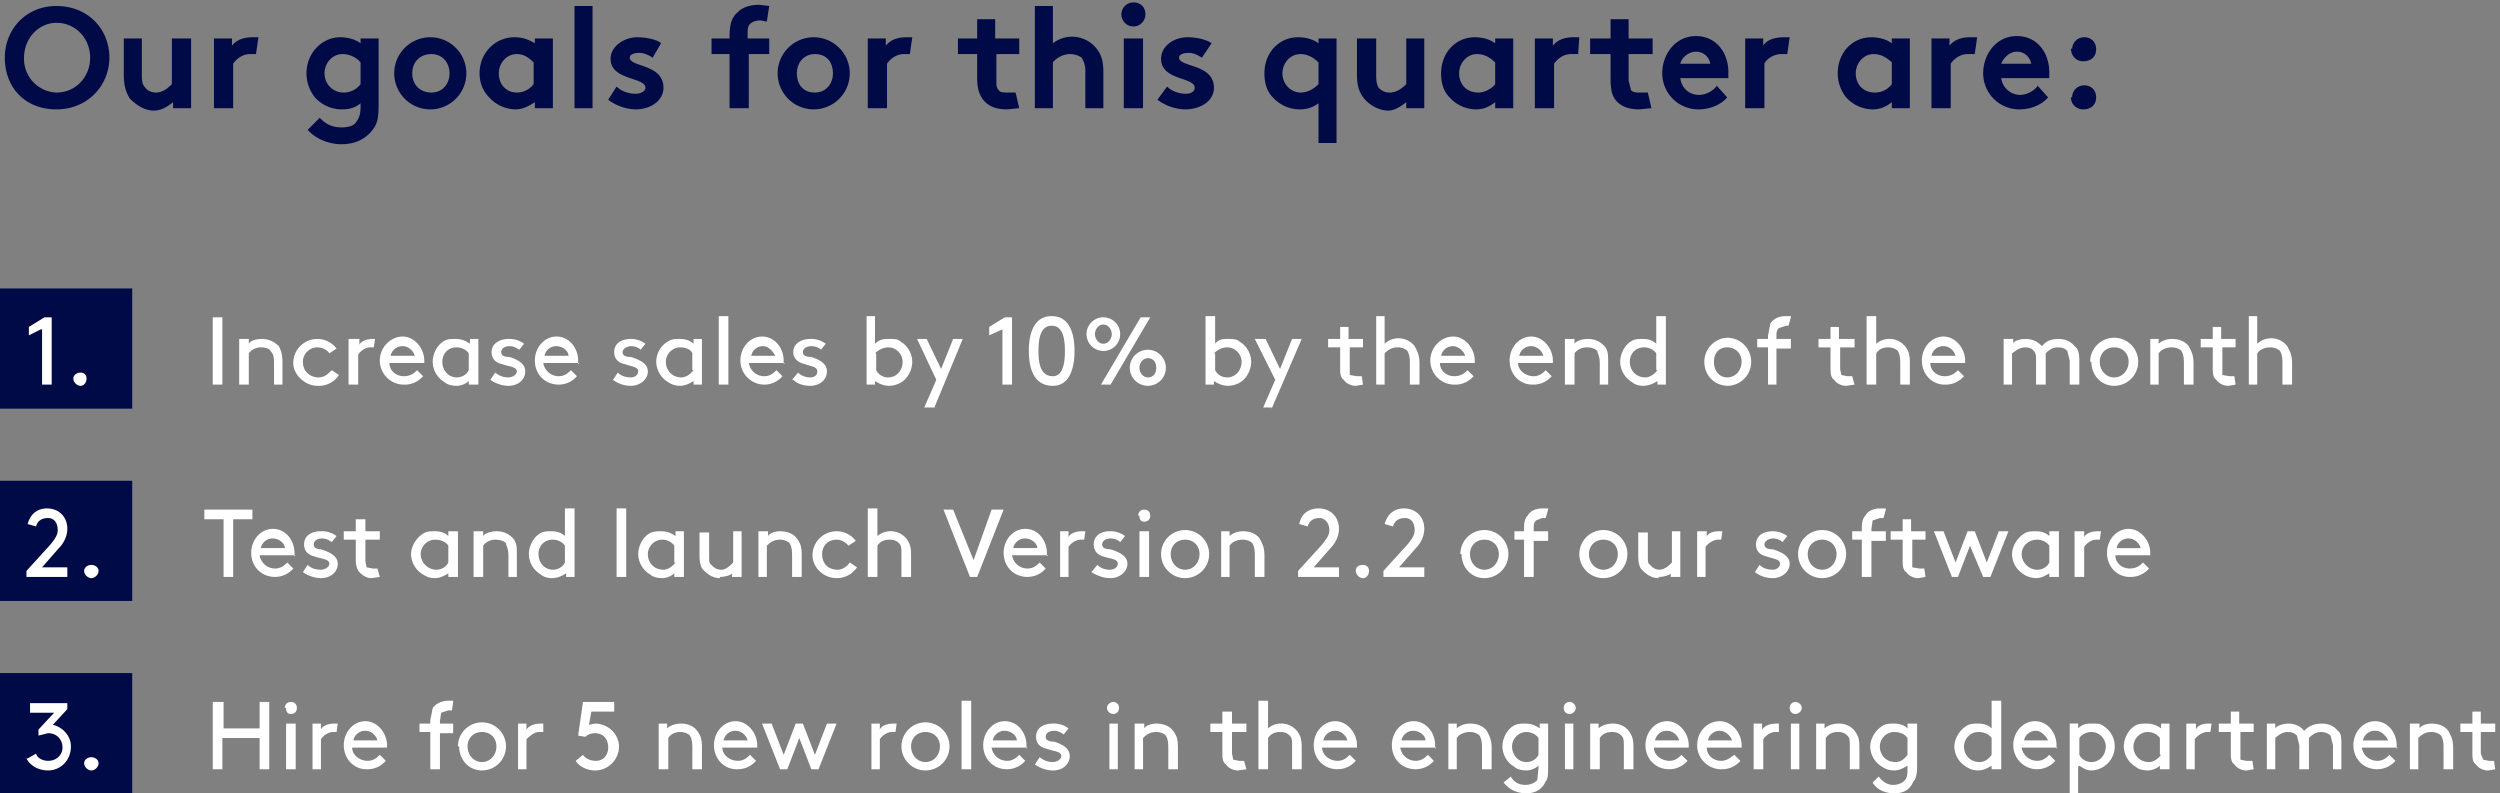
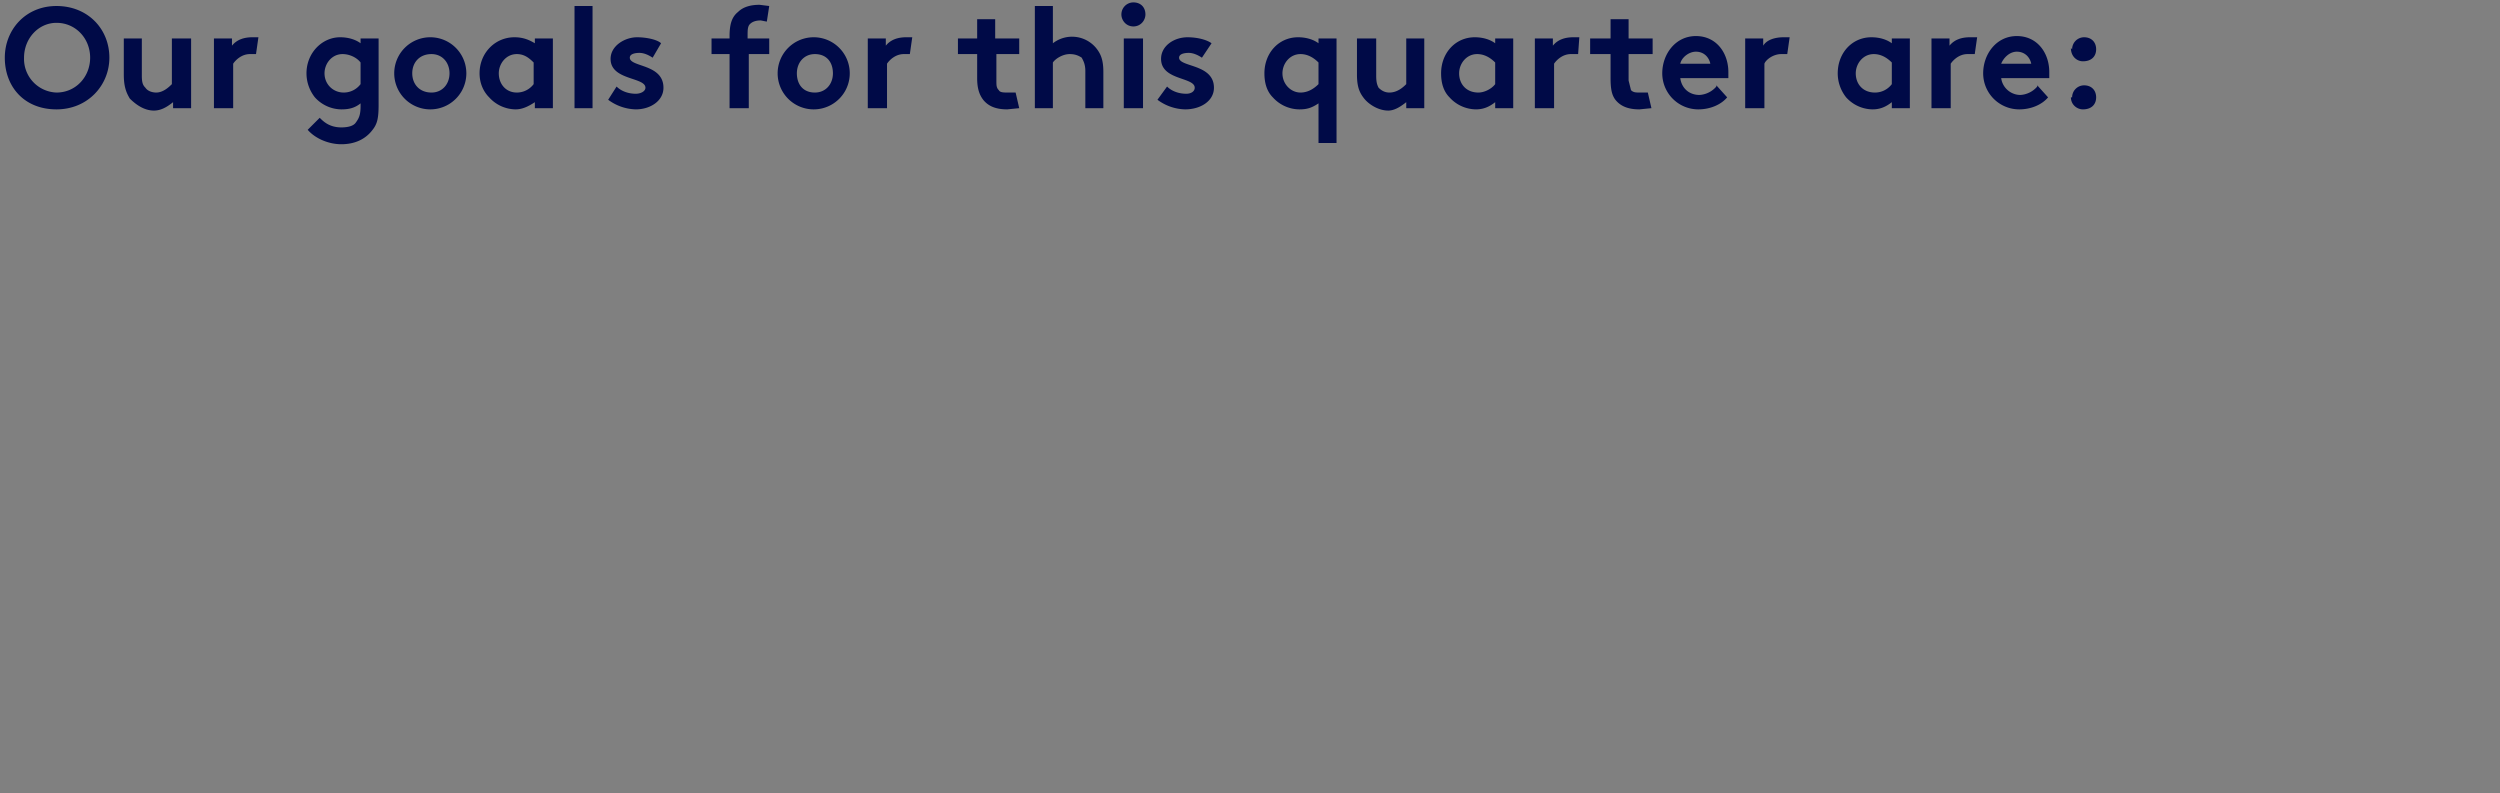
<svg xmlns="http://www.w3.org/2000/svg" fill="none" height="66" viewBox="0 0 208 66" width="208">
  <rect x="0" y="0" width="208" height="66" fill="#808080" stroke="none" />
-   <path d="m0 24h11v10h-11zm0 16h11v10h-11zm0 16h11v10h-11z" fill="#000a47" />
-   <path d="m17.7 32h.8v-5.6h-.8zm3-3.8h-.8v3.8h.8v-2.6c.2-.3.6-.5 1-.5s.7.1.8.3c.2.2.3.4.3 1v1.8h.7v-1.8c0-.7-.1-1-.3-1.4-.4-.4-.9-.6-1.4-.6-.6 0-1 .2-1.1.4zm6.9 2.6c-.3.3-.6.6-1.1.6-.7 0-1.3-.5-1.3-1.3 0-.7.6-1.2 1.2-1.2.5 0 .9.3 1 .5l.6-.4a2 2 0 0 0 -1.6-.8 2 2 0 0 0 -2 2c0 1 1 1.9 2 1.9a2 2 0 0 0 1.8-.9zm3.6-2.6h-.2c-.5 0-1 .2-1.1.5v-.5h-.9v3.8h.8v-2.5c.2-.3.6-.6 1-.6h.3zm4.1 2.1v-.3c0-1-.8-2-1.8-2s-1.9.9-1.9 2 .9 2 2 2a2 2 0 0 0 1.6-.7l-.5-.5c-.2.2-.5.5-1.1.5-.7 0-1.2-.5-1.2-1.1h2.9zm-1.8-1.5c.5 0 .9.4 1 .8h-2a1 1 0 0 1 1-.8zm5.5 3.2h.8v-3.8h-.7v.4c-.4-.3-.8-.4-1.2-.4s-.7 0-1 .2c-.5.3-.9 1-.9 1.7a2 2 0 0 0 1 1.7c.2.2.6.3 1 .3s.8-.2 1-.4zm0-1.2c-.2.4-.6.6-1 .6-.7 0-1.2-.6-1.2-1.3 0-.6.4-1.2 1.2-1.2.4 0 .8.2 1 .5zm1.8.8c.4.3 1 .5 1.5.5.8 0 1.4-.5 1.4-1.2s-.7-1-1.3-1.2c-.4 0-.7-.1-.7-.4s.3-.5.7-.5c.3 0 .5.1.8.3l.4-.5a2 2 0 0 0 -1.3-.4c-.6 0-1.4.3-1.4 1.1 0 .6.4.9.9 1 .5.2 1.2.2 1.2.6 0 .3-.4.5-.7.5-.4 0-.7-.1-1.1-.4zm7.3-1.3v-.3c0-1-.7-2-1.8-2-1 0-1.8.9-1.8 2s.8 2 2 2a2 2 0 0 0 1.5-.7l-.5-.5c-.2.2-.5.5-1 .5-.7 0-1.2-.5-1.3-1.1h3zm-1.8-1.5c.5 0 1 .4 1 .8h-2a1 1 0 0 1 1-.8zm4.7 2.8c.4.3.9.5 1.5.5.7 0 1.4-.5 1.4-1.2s-.8-1-1.4-1.2c-.4 0-.7-.1-.7-.4s.4-.5.7-.5.6.1.8.3l.4-.5a2 2 0 0 0 -1.2-.4c-.7 0-1.4.3-1.4 1.1 0 .6.4.9.9 1 .5.2 1.1.2 1.1.6 0 .3-.3.5-.6.5-.4 0-.8-.1-1.1-.4zm6.7.4h.7v-3.8h-.7v.4c-.3-.3-.7-.4-1.2-.4-.3 0-.6 0-.9.2-.6.3-1 1-1 1.7a2 2 0 0 0 1 1.7c.3.2.6.3 1 .3s.8-.2 1.1-.4zm0-1.2c-.3.4-.7.6-1 .6-.8 0-1.3-.6-1.3-1.3 0-.6.5-1.2 1.2-1.2.5 0 .9.2 1 .5v1.4zm2.1 1.2h.8v-5.7h-.8zm5.4-1.7v-.3c0-1-.7-2-1.8-2-1 0-1.8.9-1.8 2s.9 2 2 2a2 2 0 0 0 1.5-.7l-.5-.5c-.2.2-.5.5-1 .5-.7 0-1.2-.5-1.3-1.1h3zm-1.7-1.5c.4 0 .8.4 1 .8h-2a1 1 0 0 1 1-.8zm2.5 2.8c.3.3.8.5 1.4.5.8 0 1.4-.5 1.4-1.2s-.7-1-1.3-1.2c-.4 0-.7-.1-.7-.4s.3-.5.7-.5c.3 0 .6.1.8.3l.4-.5a2 2 0 0 0 -1.3-.4c-.6 0-1.4.3-1.4 1.1 0 .6.5.9 1 1 .5.2 1 .2 1 .6 0 .3-.2.5-.6.5-.3 0-.7-.1-1-.4l-.5.6zm6.8.1c.3.2.7.4 1.2.4a2 2 0 0 0 1-.3c.5-.3.9-1 .9-1.7a2 2 0 0 0 -1-1.7c-.2-.2-.5-.2-.9-.2s-.8 0-1.2.4v-2.3h-.7v5.7h.7zm0-2.3c.3-.3.7-.5 1.1-.5.7 0 1.2.6 1.2 1.2 0 .7-.5 1.3-1.2 1.3-.4 0-.8-.2-1-.6v-1.4zm4.9 4.6 2.4-5.8h-.8l-1 2.5-1.2-2.5h-.8l1.6 3.4-1 2.3h.8zm5.7-6.6v4.6h.8v-5.6h-.6l-1.3.8v.7zm5.2 1.8c0 1.1-.2 2.1-1 2.1-1 0-1.2-1-1.2-2.1s.2-2.1 1.1-2.1 1.1 1 1.1 2.1zm-3 0c0 1.6.5 2.9 2 2.9 1.3 0 1.8-1.3 1.8-2.9s-.5-2.9-1.9-2.9-1.9 1.3-1.9 2.9zm6.8 2.8 3.3-5.6h-.8l-3.3 5.6zm.8-4.2a1.4 1.4 0 1 0 -2.8 0 1.4 1.4 0 1 0 2.8 0zm-2.1 0c0-.4.3-.8.7-.8s.7.4.7.8-.3.8-.7.8-.7-.4-.7-.8zm5.9 2.8a1.4 1.4 0 1 0 -3 0 1.4 1.4 0 1 0 3 0zm-2.2 0c0-.4.3-.8.7-.8.5 0 .7.4.7.8s-.2.8-.7.8c-.4 0-.7-.4-.7-.8zm6.2 1.1c.3.2.7.4 1.2.4a2 2 0 0 0 1-.3c.5-.3.9-1 .9-1.7a2 2 0 0 0 -1-1.7c-.2-.2-.6-.2-1-.2-.3 0-.7 0-1 .4v-2.3h-.8v5.7h.7zm0-2.3c.3-.3.7-.5 1.1-.5.7 0 1.2.6 1.2 1.2 0 .7-.5 1.3-1.2 1.3-.4 0-.8-.2-1-.6v-1.4zm4.8 4.6 2.5-5.8h-.8l-1 2.5-1.2-2.5h-.9l1.7 3.4-1 2.3h.7zm7.5-2.7h-.4l-.6-.1v-2.3h1.1v-.7h-1.2v-1h-.7v1h-1v.7h1v1.7c0 .4 0 .8.3 1 .2.3.6.5 1 .5l.6-.1zm1.9-5h-.7v5.7h.7v-2.6c.3-.3.6-.5 1.1-.5.3 0 .6.1.8.3.1.2.2.4.2 1v1.8h.8v-1.8c0-.7-.2-1-.4-1.4a1.7 1.7 0 0 0 -2.5-.2zm7.5 4v-.3c0-1-.8-2-1.8-2s-1.9.9-1.9 2 .9 2 2 2a2 2 0 0 0 1.6-.7l-.5-.5c-.2.2-.5.5-1.1.5-.7 0-1.2-.5-1.2-1.1h2.9zm-1.8-1.5c.4 0 .9.4 1 .8h-2a1 1 0 0 1 1-.8zm8.3 1.5v-.3c0-1-.8-2-1.8-2s-1.8.9-1.8 2 .8 2 1.9 2a2 2 0 0 0 1.6-.7l-.5-.5c-.2.2-.5.5-1 .5-.7 0-1.3-.5-1.3-1.1h2.9zm-1.8-1.5c.5 0 .9.4 1 .8h-2a1 1 0 0 1 1-.8zm3.6-.6h-.8v3.8h.8v-2.6c.2-.3.6-.5 1-.5s.7.1.9.3c0 .2.2.4.2 1v1.8h.7v-1.8c0-.7 0-1-.3-1.4-.4-.4-.8-.6-1.4-.6-.5 0-1 .2-1.1.4zm6.9 3.8h.7v-5.7h-.8v2.3c-.3-.3-.7-.4-1.1-.4s-.7 0-1 .2c-.5.3-.9 1-.9 1.7a2 2 0 0 0 1 1.7c.2.2.6.3.9.3.5 0 .9-.2 1.2-.4zm0-1.2c-.3.4-.7.6-1 .6-.8 0-1.3-.6-1.3-1.3 0-.6.4-1.2 1.2-1.2.4 0 .8.2 1 .5v1.4zm3.9-.7c0 1.1.8 2 2 2a2 2 0 0 0 1.9-2 2 2 0 0 0 -2-2 2 2 0 0 0 -1.9 2zm.8 0c0-.7.4-1.2 1.1-1.2s1.2.5 1.2 1.2-.5 1.3-1.2 1.3-1.1-.6-1.1-1.3zm6.4-3.8h-.4c-.6 0-1 .2-1.3.6l-.2 1v.3h-.9v.7h.9v3.1h.7v-3h1.2v-.8h-1.2v-.2c0-.3 0-.5.2-.7l.6-.2h.2l.2-.7zm5.1 5h-.4l-.5-.1-.1-.5v-1.8h1.2v-.7h-1.3v-1h-.7v1h-1v.7h1v1.7c0 .4 0 .8.3 1 .2.3.6.5 1 .5l.7-.1zm1.9-5h-.7v5.7h.8v-2.6c.2-.3.5-.5 1-.5.3 0 .6.1.8.3.1.2.2.4.2 1v1.8h.8v-1.8c0-.7-.1-1-.4-1.4a1.7 1.7 0 0 0 -2.4-.2v-2.3zm7.5 4v-.3c0-1-.8-2-1.8-2s-1.8.9-1.8 2 .8 2 1.9 2a2 2 0 0 0 1.6-.7l-.5-.5c-.2.2-.5.5-1.1.5-.7 0-1.2-.5-1.2-1.1h2.9zm-1.8-1.5c.5 0 .9.4 1 .8h-2a1 1 0 0 1 1-.8zm5-.6v3.8h.7v-2.6c.3-.2.6-.5 1.1-.5.3 0 .6.1.7.3.2.2.2.4.2.8v2h.8v-2.6c.2-.2.5-.5 1-.5.4 0 .6.1.8.3l.2.8v2h.8v-2c0-.6-.1-1-.4-1.2-.3-.4-.8-.6-1.3-.6-.7 0-1.1.2-1.4.6-.4-.4-.8-.6-1.4-.6-.5 0-1 .2-1 .4v-.4zm7.3 1.9c0 1.1.8 2 1.9 2a2 2 0 0 0 2-2 2 2 0 0 0 -2-2 2 2 0 0 0 -2 2zm.7 0c0-.7.5-1.2 1.2-1.2s1.2.5 1.2 1.2-.5 1.3-1.2 1.3-1.2-.6-1.2-1.3zm4.9-1.9h-.7v3.8h.7v-2.6c.2-.3.6-.5 1.1-.5.3 0 .6.1.8.3.1.2.2.4.2 1v1.8h.8v-1.8c0-.7-.2-1-.4-1.4-.3-.4-.8-.6-1.4-.6-.5 0-.9.2-1.1.4zm6.3 3.1h-.4l-.6-.1v-2.3h1.1v-.7h-1.2v-1h-.7v1h-1v.7h1v1.7c0 .4 0 .8.3 1 .2.3.6.5 1 .5l.6-.1zm1.9-5h-.7v5.7h.7v-2.6c.2-.3.6-.5 1.1-.5.3 0 .6.1.8.3.1.2.2.4.2 1v1.8h.8v-1.8c0-.7-.2-1-.4-1.4a1.7 1.7 0 0 0 -2.5-.2zm-184.3 1.1v4.6h.8v-5.6h-.6l-1.3.8v.7l1-.5zm2.6 4.1c0 .3.3.6.6.6s.5-.3.5-.6-.2-.5-.5-.5-.6.2-.6.5zm-3.1 12.3c.1-.4.4-.7 1-.7.5 0 .8.4.8 1 0 .4-.2.7-.6 1.2l-2 2.2v.5h3.4v-.8h-2.1l1.4-1.6c.4-.4.7-1 .7-1.6 0-1-.7-1.7-1.7-1.7-.5 0-1.3.2-1.6 1.3zm4 3.7c0 .3.3.6.6.6s.6-.3.6-.6-.3-.5-.6-.5-.6.2-.6.5zm-4.8 15.6c.3.6 1 1 1.8 1 1 0 1.9-.8 1.9-2 0-.9-.7-1.6-1.5-1.8l1.2-1.3v-.5h-3.1v.8h2l-1.3 1.4v.5l.8-.2c.7 0 1.2.5 1.2 1.2 0 .6-.5 1.1-1.2 1.1-.4 0-.9-.2-1-.6l-.7.4zm4.8.4c0 .3.3.6.6.6s.6-.3.6-.6-.3-.5-.6-.5-.6.2-.6.5zm10.1-20.3h1.5v4.8h.8v-4.8h1.6v-.8h-4v.8zm7.4 3.1v-.3c0-1-.7-2-1.8-2-1 0-1.8.9-1.8 2s.8 2 2 2a2 2 0 0 0 1.5-.7l-.5-.5c-.2.2-.5.5-1 .5-.7 0-1.2-.5-1.3-1.1h3zm-1.8-1.5c.5 0 1 .4 1 .8h-2a1 1 0 0 1 1-.8zm2.5 2.8c.4.3 1 .5 1.5.5.8 0 1.4-.5 1.4-1.2s-.8-1-1.4-1.2c-.3 0-.6-.1-.6-.4s.3-.5.7-.5c.3 0 .5.1.8.3l.4-.5a2 2 0 0 0 -1.3-.4c-.7 0-1.4.3-1.4 1.1 0 .6.4.9.9 1 .5.2 1.2.2 1.2.6 0 .3-.4.5-.7.5-.4 0-.8-.1-1.1-.4zm6.1-.3h-.3l-.5-.1-.1-.5v-1.8h1.2v-.7h-1.2v-1h-.8v1h-1v.7h1v1.7c0 .4.1.8.3 1 .3.3.6.5 1 .5l.7-.1-.2-.7zm6 .7h.8v-3.8h-.8v.4c-.3-.3-.7-.4-1.1-.4s-.7 0-1 .2c-.5.3-1 1-1 1.7a2 2 0 0 0 1 1.7c.3.2.6.3 1 .3s.8-.2 1.1-.4zm0-1.2c-.2.4-.6.6-1 .6-.7 0-1.3-.6-1.3-1.3 0-.6.5-1.2 1.2-1.2.5 0 .9.2 1.1.5zm2.9-2.6h-.8v3.8h.8v-2.6c.2-.3.6-.5 1-.5s.7.1.9.3c0 .2.2.4.2 1v1.8h.7v-1.8c0-.7 0-1-.3-1.4-.4-.4-.8-.6-1.4-.6-.5 0-1 .2-1.1.4zm6.8 3.8h.8v-5.7h-.8v2.3c-.3-.3-.7-.4-1.1-.4s-.7 0-1 .2c-.5.3-.9 1-.9 1.7a2 2 0 0 0 1 1.7c.2.2.6.3.9.3.5 0 .9-.2 1.2-.4v.3zm0-1.2c-.2.4-.6.6-1 .6-.7 0-1.2-.6-1.2-1.3 0-.6.4-1.2 1.2-1.2.4 0 .8.2 1 .5zm4.3 1.2h.8v-5.7h-.8zm4.9 0h.7v-3.8h-.7v.4c-.4-.3-.8-.4-1.2-.4-.3 0-.7 0-1 .2-.5.3-.9 1-.9 1.7a2 2 0 0 0 1 1.7c.2.2.6.3 1 .3s.8-.2 1-.4v.3zm0-1.2c-.3.4-.7.6-1 .6-.8 0-1.3-.6-1.3-1.3 0-.6.5-1.2 1.2-1.2.4 0 .8.2 1 .5v1.4zm3.7 1.2c.5 0 1-.2 1-.3v.3h.8v-3.8h-.7v2.6c-.3.3-.6.6-1 .6a1 1 0 0 1 -.8-.4c-.2-.1-.2-.3-.2-.7v-2h-.8v1.9c0 .6.1 1 .3 1.2.4.4.8.7 1.4.7zm3.9-3.8h-.7v3.8h.7v-2.6c.3-.3.6-.5 1.1-.5.3 0 .6.1.8.3.1.2.2.4.2 1v1.8h.8v-1.8c0-.7-.1-1-.4-1.4s-.8-.6-1.4-.6c-.5 0-.9.2-1 .4v-.4zm6.9 2.6c-.2.3-.6.6-1 .6-.8 0-1.3-.5-1.3-1.3 0-.7.5-1.2 1.2-1.2.5 0 .8.3 1 .5l.6-.4a2 2 0 0 0 -1.6-.8 2 2 0 0 0 -2 2c0 1 .9 1.9 2 1.9a2 2 0 0 0 1.7-.9zm2.3-4.5h-.8v5.7h.8v-2.6c.2-.3.5-.5 1-.5.4 0 .6.1.8.3s.2.4.2 1v1.8h.8v-1.8c0-.7-.1-1-.4-1.4a1.7 1.7 0 0 0 -2.4-.2zm10.4.1h-.9l-1.5 4.2-1.7-4.2h-.8l2.2 5.6h.6l2.2-5.6zm3.7 3.9v-.3c0-1-.7-2-1.8-2-1 0-1.8.9-1.8 2s.8 2 2 2a2 2 0 0 0 1.5-.7l-.5-.5c-.2.2-.5.5-1 .5-.7 0-1.2-.5-1.3-1.1h3zm-1.8-1.5c.5 0 1 .4 1 .8h-2a1 1 0 0 1 1-.8zm5-.6h-.3c-.5 0-1 .2-1.1.5v-.5h-.7v3.8h.7v-2.5c.2-.3.6-.6 1-.6h.3zm.5 3.4c.5.3 1 .5 1.6.5.7 0 1.4-.5 1.4-1.2s-.8-1-1.4-1.2c-.4 0-.7-.1-.7-.4s.3-.5.7-.5c.3 0 .6.1.8.3l.4-.5a2 2 0 0 0 -1.3-.4c-.6 0-1.3.3-1.3 1.1 0 .6.4.9.8 1 .6.2 1.2.2 1.2.6 0 .3-.3.5-.7.5-.3 0-.7-.1-1-.4zm4 .4h.8v-3.8h-.8zm0-5.1c0 .3.1.5.4.5s.5-.2.5-.5-.2-.5-.5-.5-.5.2-.5.5zm1.8 3.2c0 1.1.9 2 2 2a2 2 0 0 0 2-2 2 2 0 0 0 -2-2 2 2 0 0 0 -2 2zm.8 0c0-.7.5-1.2 1.2-1.2s1.2.5 1.2 1.2-.5 1.3-1.2 1.3-1.2-.6-1.2-1.3zm4.9-1.9h-.7v3.8h.7v-2.6c.2-.3.6-.5 1.1-.5.3 0 .6.1.8.3.1.2.2.4.2 1v1.8h.8v-1.8c0-.7-.2-1-.4-1.4-.3-.4-.8-.6-1.4-.6-.5 0-.9.2-1.1.4zm6.5-.4c.1-.4.4-.7 1-.7.4 0 .8.4.8 1 0 .4-.2.7-.6 1.2l-2 2.2v.5h3.4v-.8h-2.1l1.4-1.6c.4-.4.7-1 .7-1.6 0-1-.7-1.7-1.7-1.7-.5 0-1.4.2-1.6 1.3zm4 3.7c0 .3.3.6.6.6s.5-.3.5-.6-.2-.5-.5-.5c-.4 0-.6.2-.6.5zm3.1-3.7c.1-.4.4-.7 1-.7.5 0 .8.4.8 1 0 .4-.2.7-.6 1.2l-2 2.2v.5h3.4v-.8h-2.1l1.4-1.6c.4-.4.7-1 .7-1.6 0-1-.7-1.7-1.7-1.7-.5 0-1.3.2-1.6 1.3zm5.7 2.3c0 1.1.8 2 1.9 2a2 2 0 0 0 2-2 2 2 0 0 0 -2-2 2 2 0 0 0 -2 2zm.7 0c0-.7.5-1.2 1.2-1.2s1.2.5 1.2 1.2-.5 1.3-1.2 1.3-1.2-.6-1.2-1.3zm6.5-3.8h-.5c-.5 0-1 .2-1.2.6-.2.2-.3.5-.3 1v.3h-.8v.7h.8v3.1h.8v-3h1.2v-.8h-1.2v-.2c0-.3 0-.5.2-.7l.5-.2h.3l.2-.7zm2.6 3.8c0 1.1.9 2 2 2a2 2 0 0 0 2-2 2 2 0 0 0 -2-2 2 2 0 0 0 -2 2zm.8 0c0-.7.5-1.2 1.2-1.2s1.2.5 1.2 1.2-.5 1.3-1.2 1.3-1.2-.6-1.2-1.3zm5.8 1.9c.5 0 1-.2 1-.3v.3h.8v-3.8h-.7v2.6c-.3.3-.6.6-1.1.6a1 1 0 0 1 -.7-.4c-.2-.1-.2-.3-.2-.7v-2h-.8v1.9c0 .6.1 1 .3 1.2.4.4.8.7 1.4.7zm5.3-3.8h-.3c-.5 0-1 .2-1 .5v-.5h-.8v3.8h.7v-2.5c.2-.3.7-.6 1-.6h.3zm2.7 3.4c.4.3.9.5 1.5.5.7 0 1.4-.5 1.4-1.2s-.8-1-1.4-1.2c-.4 0-.7-.1-.7-.4s.4-.5.7-.5.6.1.8.3l.4-.5a2 2 0 0 0 -1.2-.4c-.7 0-1.4.3-1.4 1.1 0 .6.4.9.9 1 .5.2 1.1.2 1.1.6 0 .3-.3.5-.6.5-.4 0-.8-.1-1.1-.4zm3.6-1.5c0 1.1.9 2 2 2a2 2 0 0 0 2-2 2 2 0 0 0 -2-2 2 2 0 0 0 -2 2zm.8 0c0-.7.5-1.2 1.2-1.2s1.2.5 1.2 1.2-.5 1.3-1.2 1.3-1.2-.6-1.2-1.3zm6.5-3.8h-.5c-.5 0-1 .2-1.2.6-.2.2-.3.5-.3 1v.3h-.8v.7h.8v3.1h.8v-3h1.2v-.8h-1.2v-.2l.1-.7.6-.2h.3l.2-.7zm3.1 5h-.3l-.6-.1v-2.3h1.1v-.7h-1.2v-1h-.7v1h-1v.7h1v1.7c0 .4 0 .8.3 1 .2.3.6.5 1 .5l.6-.1-.1-.7zm3.7-3.1-1 2.6-1-2.6h-.8l1.5 3.8h.5l1-2.6 1.1 2.6h.6l1.5-3.8h-.8l-1 2.6-1-2.6zm6.8 3.8h.8v-3.8h-.8v.4c-.3-.3-.7-.4-1.1-.4s-.7 0-1 .2c-.5.3-1 1-1 1.7a2 2 0 0 0 1 1.7c.3.2.7.3 1 .3.4 0 .8-.2 1.1-.4zm0-1.2c-.2.4-.6.6-1 .6-.7 0-1.3-.6-1.3-1.3 0-.6.5-1.2 1.3-1.2.4 0 .8.2 1 .5zm4.3-2.6h-.3c-.5 0-1 .2-1.1.5v-.5h-.8v3.8h.8v-2.5c.2-.3.6-.6 1-.6h.3zm4.1 2.1v-.3c0-1-.8-2-1.8-2s-1.8.9-1.8 2 .8 2 1.9 2a2 2 0 0 0 1.6-.7l-.5-.5c-.2.2-.5.5-1.1.5-.7 0-1.2-.5-1.2-1.1h2.9zm-1.8-1.5c.5 0 .9.4 1 .8h-2a1 1 0 0 1 1-.8zm-155.5 19.2h.8v-5.6h-.8v2.2h-3v-2.2h-.9v5.6h.8v-2.6h3.1zm2.2 0h.8v-3.8h-.8zm0-5.1c0 .3.1.5.4.5s.5-.2.5-.5-.2-.5-.5-.5-.5.2-.5.5zm4.3 1.3h-.3c-.5 0-1 .2-1.1.5v-.5h-.7v3.8h.7v-2.5c.2-.3.6-.6 1-.6h.3zm4.1 2.1v-.3c0-1-.8-2-1.8-2s-1.8.9-1.8 2 .8 2 1.9 2a2 2 0 0 0 1.6-.7l-.5-.5c-.2.2-.5.5-1 .5-.7 0-1.3-.5-1.3-1.1h2.9zm-1.8-1.5c.5 0 .9.4 1 .8h-2a1 1 0 0 1 1-.8zm7.3-2.5h-.4c-.5 0-1 .2-1.3.6l-.2 1v.3h-.9v.7h.9v3.1h.8v-3h1.1v-.8h-1.1v-.2l.1-.7.6-.2h.3l.1-.7zm.5 3.8c0 1.1.8 2 1.9 2a2 2 0 0 0 2-2 2 2 0 0 0 -2-2 2 2 0 0 0 -2 2zm.7 0c0-.7.5-1.2 1.2-1.2s1.2.5 1.2 1.2-.5 1.3-1.2 1.3-1.2-.6-1.2-1.3zm6.3-1.9h-.2c-.6 0-1 .2-1.2.5v-.5h-.7v3.8h.7v-2.5c.3-.3.7-.6 1-.6h.4zm5.9-1v-.8h-2.6l-.4 2.8.6.1c.2-.2.5-.3.8-.3.7 0 1.1.5 1.1 1.2 0 .6-.4 1.1-1 1.1-.5 0-.9-.2-1.1-.5l-.6.5c.3.5 1 .8 1.6.8 1.1 0 2-.9 2-2 0-1-.9-1.9-2-1.9l-.5.1.2-1.1h2zm4.4 1h-.7v3.8h.8v-2.6c.2-.3.5-.5 1-.5.3 0 .6.1.8.3.1.2.2.4.2 1v1.8h.8v-1.8c0-.7-.1-1-.4-1.4s-.8-.6-1.3-.6c-.6 0-1 .2-1.2.4zm7.5 2.1v-.3c0-1-.8-2-1.8-2s-1.8.9-1.8 2 .8 2 1.9 2a2 2 0 0 0 1.6-.7l-.5-.5c-.2.2-.5.5-1 .5-.7 0-1.3-.5-1.3-1.1h2.9zm-1.8-1.5c.5 0 .9.4 1 .8h-2a1 1 0 0 1 1-.8zm5-.6-1 2.6-1-2.6h-.8l1.5 3.8h.6l1-2.6 1 2.6h.6l1.5-3.8h-.8l-1 2.6-1-2.6zm8.4 0h-.3c-.5 0-1 .2-1.1.5v-.5h-.7v3.8h.7v-2.5c.2-.3.6-.6 1-.6h.3zm.4 1.9c0 1.1.9 2 2 2a2 2 0 0 0 2-2 2 2 0 0 0 -2-2 2 2 0 0 0 -2 2zm.8 0c0-.7.5-1.2 1.2-1.2s1.2.5 1.2 1.2-.5 1.3-1.2 1.3-1.2-.6-1.2-1.3zm4.2 1.9h.8v-5.7h-.8zm5.4-1.7v-.3c0-1-.7-2-1.8-2-1 0-1.8.9-1.8 2s.8 2 2 2a2 2 0 0 0 1.5-.7l-.5-.5c-.2.2-.5.5-1 .5-.7 0-1.2-.5-1.3-1.1h3zm-1.8-1.5c.5 0 1 .4 1 .8h-2a1 1 0 0 1 1-.8zm2.5 2.8c.4.3 1 .5 1.5.5.8 0 1.4-.5 1.4-1.2s-.7-1-1.3-1.2c-.4 0-.7-.1-.7-.4s.3-.5.7-.5c.3 0 .5.1.8.3l.4-.5a2 2 0 0 0 -1.3-.4c-.7 0-1.4.3-1.4 1.1 0 .6.4.9.9 1 .5.2 1.2.2 1.2.6 0 .3-.4.5-.7.5-.4 0-.7-.1-1.1-.4zm6.2.4h.7v-3.8h-.7zm-.2-5.1c0 .3.3.5.5.5.3 0 .5-.2.5-.5s-.2-.5-.5-.5c-.2 0-.5.2-.5.5zm3 1.3h-.7v3.8h.7v-2.6c.3-.3.6-.5 1.1-.5.3 0 .6.1.8.3.1.2.2.4.2 1v1.8h.8v-1.8c0-.7-.1-1-.4-1.4s-.8-.6-1.4-.6c-.5 0-.9.2-1 .4v-.4zm8.4 3.1h-.4l-.5-.1-.1-.5v-1.8h1.2v-.7h-1.2v-1h-.8v1h-1v.7h1v1.7c0 .4 0 .8.3 1 .2.3.6.5 1 .5l.7-.1zm2-5h-.8v5.7h.8v-2.6c.2-.3.5-.5 1-.5.4 0 .6.1.8.3s.2.4.2 1v1.8h.8v-1.8c0-.7-.1-1-.4-1.4a1.7 1.7 0 0 0 -2.4-.2zm7.4 4v-.3c0-1-.8-2-1.8-2s-1.8.9-1.8 2 .8 2 2 2a2 2 0 0 0 1.5-.7l-.5-.5c-.2.2-.5.5-1 .5-.7 0-1.3-.5-1.3-1.1h2.9zm-1.8-1.5c.5 0 .9.4 1 .8h-2a1 1 0 0 1 1-.8zm8.3 1.5v-.3c0-1-.7-2-1.8-2-1 0-1.8.9-1.8 2s.8 2 2 2a2 2 0 0 0 1.5-.7l-.5-.5c-.2.2-.5.5-1 .5-.7 0-1.2-.5-1.3-1.1h3zm-1.8-1.5c.5 0 1 .4 1 .8h-2a1 1 0 0 1 1-.8zm3.6-.6h-.7v3.8h.7v-2.6c.2-.3.6-.5 1.1-.5.3 0 .6.1.8.3.1.2.2.4.2 1v1.8h.8v-1.8c0-.7-.2-1-.4-1.4-.3-.4-.8-.6-1.4-.6-.5 0-.9.2-1.1.4zm6.8 3.5v.2l-.1 1c-.2.2-.5.4-1 .4-.6 0-1-.3-1.2-.7l-.6.5c.3.4.9.9 1.9.9.7 0 1.3-.3 1.6-1 .2-.2.2-.6.2-1.2v-3.6h-.7v.4c-.4-.3-.8-.4-1.2-.4-.3 0-.7 0-1 .2-.5.3-.9 1-.9 1.7a2 2 0 0 0 1 1.7c.2.2.6.3 1 .3s.8-.2 1-.4zm0-.9c-.2.4-.6.6-1 .6-.7 0-1.2-.6-1.2-1.3 0-.6.5-1.2 1.2-1.2.4 0 .8.2 1 .5zm2.2 1.2h.7v-3.8h-.7zm-.1-5.1c0 .3.2.5.5.5.2 0 .5-.2.5-.5s-.3-.5-.5-.5c-.3 0-.5.2-.5.5zm2.9 1.3h-.7v3.8h.8v-2.6c.2-.3.5-.5 1-.5.4 0 .6.1.8.3s.2.4.2 1v1.8h.8v-1.8c0-.7-.1-1-.4-1.4s-.8-.6-1.3-.6c-.6 0-1 .2-1.2.4zm7.5 2.1v-.3c0-1-.8-2-1.8-2s-1.8.9-1.8 2 .8 2 2 2a2 2 0 0 0 1.5-.7l-.5-.5c-.2.2-.5.5-1 .5-.7 0-1.3-.5-1.3-1.1h2.9zm-1.8-1.5c.5 0 .9.4 1 .8h-2a1 1 0 0 1 1-.8zm6.2 1.5v-.3c0-1-.8-2-1.8-2-1.1 0-1.9.9-1.9 2s.9 2 2 2a2 2 0 0 0 1.6-.7l-.5-.5c-.3.2-.6.5-1.1.5-.7 0-1.2-.5-1.2-1.1h2.9zm-1.8-1.5c.4 0 .9.4 1 .8h-2a1 1 0 0 1 1-.8zm4.9-.6h-.2c-.6 0-1 .2-1.2.5v-.5h-.7v3.8h.8v-2.5c.2-.3.6-.6 1-.6h.3zm1 3.8h.7v-3.8h-.7zm-.1-5.1c0 .3.2.5.5.5.2 0 .5-.2.5-.5s-.3-.5-.5-.5c-.3 0-.5.2-.5.5zm2.9 1.3h-.7v3.8h.8v-2.6c.2-.3.5-.5 1-.5.4 0 .6.1.8.3s.2.4.2 1v1.8h.8v-1.8c0-.7-.1-1-.4-1.4s-.8-.6-1.3-.6c-.6 0-1 .2-1.2.4zm6.9 3.5v.2c0 .5 0 .7-.2 1-.2.2-.5.4-1 .4s-.9-.3-1.2-.7l-.5.5c.2.4.8.9 1.8.9.8 0 1.3-.3 1.6-1 .2-.2.3-.6.3-1.2v-3.6h-.8v.4c-.3-.3-.7-.4-1.1-.4s-.7 0-1 .2c-.5.3-1 1-1 1.7a2 2 0 0 0 1 1.7c.3.2.6.3 1 .3s.8-.2 1.1-.4zm0-.9c-.3.4-.6.6-1 .6-.8 0-1.3-.6-1.3-1.3 0-.6.5-1.2 1.2-1.2.5 0 .9.2 1.1.5zm7 1.2h.8v-5.7h-.8v2.3c-.3-.3-.7-.4-1.1-.4s-.7 0-1 .2c-.5.3-1 1-1 1.7a2 2 0 0 0 1 1.7c.3.2.6.3 1 .3s.8-.2 1.1-.4zm0-1.2c-.3.4-.6.6-1 .6-.8 0-1.3-.6-1.3-1.3 0-.6.5-1.2 1.2-1.2.5 0 .9.2 1.1.5zm5.4-.5v-.3c0-1-.7-2-1.8-2-1 0-1.8.9-1.8 2s.9 2 2 2a2 2 0 0 0 1.5-.7l-.5-.5c-.2.2-.5.5-1 .5-.7 0-1.2-.5-1.3-1.1h3zm-1.7-1.5c.4 0 .8.4 1 .8h-2a1 1 0 0 1 1-.8zm3.6 2.9c.3.2.6.4 1 .4a2 2 0 0 0 1-.3 2 2 0 0 0 0-3.4c-.2-.2-.5-.2-.9-.2s-.8 0-1.2.4v-.4h-.7v5.8h.7v-2.2zm0-2.3c.2-.3.6-.5 1-.5.7 0 1.2.6 1.2 1.2 0 .7-.5 1.3-1.2 1.3-.4 0-.8-.2-1-.6zm6.8 2.6h.7v-3.8h-.7v.4c-.4-.3-.8-.4-1.2-.4s-.7 0-1 .2c-.5.3-.9 1-.9 1.7a2 2 0 0 0 1 1.7c.2.2.6.3 1 .3s.8-.2 1-.4v.3zm0-1.2c-.3.4-.7.6-1 .6-.8 0-1.3-.6-1.3-1.3 0-.6.5-1.2 1.2-1.2.4 0 .8.2 1 .5v1.4zm4.2-2.6h-.3c-.5 0-.9.2-1 .5v-.5h-.8v3.8h.7v-2.5c.2-.3.7-.6 1-.6h.3zm3.4 3.1h-.5l-.5-.1v-2.3h1.1v-.7h-1.2v-1h-.7v1h-1v.7h1v1.7c0 .4 0 .8.3 1 .2.3.6.5 1 .5l.6-.1zm1.2-3.1v3.8h.7v-2.6c.2-.2.6-.5 1-.5s.6.1.8.3l.2.8v2h.8v-2.6c.2-.2.5-.5 1-.5.3 0 .6.1.8.3l.2.8v2h.7v-2c0-.6 0-1-.3-1.2-.3-.4-.8-.6-1.3-.6-.7 0-1.1.2-1.5.6-.3-.4-.8-.6-1.3-.6s-1 .2-1.1.4v-.4zm10.8 2.1v-.3c0-1-.7-2-1.8-2-1 0-1.8.9-1.8 2s.8 2 2 2a2 2 0 0 0 1.5-.7l-.5-.5c-.2.2-.5.5-1 .5-.7 0-1.2-.5-1.3-1.1h3zm-1.7-1.5c.4 0 .8.4 1 .8h-2.1a1 1 0 0 1 1-.8zm3.5-.6h-.7v3.8h.7v-2.6c.3-.3.6-.5 1.1-.5.3 0 .6.1.8.3.1.2.2.4.2 1v1.8h.8v-1.8c0-.7-.2-1-.4-1.4-.3-.4-.8-.6-1.4-.6-.5 0-.9.2-1 .4v-.4zm6.3 3.1h-.4l-.5-.1-.2-.5v-1.8h1.2v-.7h-1.2v-1h-.7v1h-1v.7h1v1.7c0 .4 0 .8.3 1 .2.3.6.5 1 .5l.6-.1z" fill="#fff" />
  <path d="m2 4.8c0-1.6 1.2-2.9 2.7-2.9 1.6 0 2.8 1.3 2.8 2.9s-1.2 2.9-2.8 2.9a2.8 2.8 0 0 1 -2.7-2.9zm-1.6 0c0 2.4 1.6 4.3 4.3 4.3 2.6 0 4.4-2 4.4-4.3 0-2.4-1.8-4.3-4.4-4.3s-4.3 2-4.3 4.3zm13.9-1.6v3.8c-.2.2-.7.7-1.3.7-.3 0-.7-.1-.9-.4-.2-.2-.3-.4-.3-1v-3.1h-1.5v3c0 1 .2 1.5.5 2 .5.5 1.2 1 2 1 .6 0 1.1-.3 1.6-.7v.5h1.5v-5.8zm7.1-.1h-.4c-.7 0-1.3.2-1.7.7v-.6h-1.5v5.8h1.6v-3.7c.2-.3.7-.8 1.4-.8h.5l.2-1.4zm10 .1h-1.4v.4c-.4-.3-1-.5-1.7-.5-1.5 0-2.8 1.3-2.8 3 0 .8.3 1.5.7 2a3 3 0 0 0 2.2 1c.6 0 1.1-.1 1.6-.5v.2c0 .7-.1 1-.4 1.4-.2.3-.7.4-1.2.4-1 0-1.5-.5-1.8-.8l-1 1c.6.7 1.7 1.2 2.8 1.2s2-.4 2.6-1.2c.4-.5.5-1 .5-2.1v-5.5zm-1.4 3.8c-.3.4-.8.7-1.4.7-.9 0-1.6-.7-1.6-1.6 0-.8.6-1.6 1.5-1.6.6 0 1.2.3 1.5.7zm2.8-.9a3 3 0 0 0 3 3 3 3 0 1 0 0-6 3 3 0 0 0 -3 3zm1.5 0c0-.9.6-1.6 1.6-1.6.9 0 1.5.7 1.5 1.6s-.6 1.6-1.5 1.6c-1 0-1.6-.7-1.6-1.6zm10.1.9c-.3.4-.8.7-1.4.7-.9 0-1.5-.7-1.5-1.6 0-.8.6-1.6 1.5-1.6.6 0 1 .3 1.4.7zm1.6-3.8h-1.5v.4c-.5-.3-1-.5-1.7-.5-1.6 0-2.9 1.3-2.9 3 0 .8.3 1.5.8 2a3 3 0 0 0 2.2 1c.5 0 1-.2 1.6-.6v.5h1.5zm3.3-2.7h-1.5v8.5h1.5zm1.3 7.8a4 4 0 0 0 2.3.8c1.2 0 2.3-.7 2.3-1.8 0-2-2.8-1.7-2.8-2.5 0-.3.4-.4.8-.4s.8.2 1.1.4l.7-1.2c-.3-.3-1.2-.5-2-.5-1 0-2.2.7-2.2 1.8 0 1.8 2.9 1.5 2.9 2.4 0 .3-.4.5-.8.5-.6 0-1.2-.2-1.6-.6zm13.4-7.8-.8-.1c-.8 0-1.4.2-1.8.6-.5.4-.7 1-.7 2v.2h-1.5v1.3h1.5v4.5h1.6v-4.5h1.7v-1.3h-1.8v-.2c0-.5 0-.8.2-1s.5-.3.9-.3l.5.1zm.7 5.6a3 3 0 0 0 3 3 3 3 0 1 0 0-6 3 3 0 0 0 -3 3zm1.6 0c0-.9.6-1.6 1.5-1.6 1 0 1.5.7 1.5 1.6s-.6 1.6-1.5 1.6c-1 0-1.5-.7-1.5-1.6zm9.7-3h-.6c-.7 0-1.3.2-1.7.7v-.6h-1.5v5.8h1.6v-3.7c.2-.3.7-.8 1.4-.8h.5l.2-1.4zm8.5 4.6h-.6c-.4 0-.7 0-.8-.2-.2-.2-.2-.4-.2-.8v-2.2h1.9v-1.3h-2v-1.6h-1.5v1.6h-1.6v1.3h1.6v2c0 .9.2 1.4.5 1.8.4.5 1 .8 2 .8l1-.1zm3.1-2.5c.2-.3.8-.7 1.4-.7.4 0 .7.1 1 .3.1.2.3.5.3 1.1v3.1h1.5v-3c0-1-.2-1.5-.6-2a2.6 2.6 0 0 0 -3.6-.4v-3.1h-1.5v8.5h1.5zm7.4-2h-1.5v5.8h1.6v-5.8zm-1.7-2c0 .5.4 1 1 1s1-.5 1-1c0-.6-.4-1-1-1a1 1 0 0 0 -1 1zm3 7.1a4 4 0 0 0 2.3.8c1.3 0 2.4-.7 2.4-1.8 0-2-2.9-1.7-2.9-2.5 0-.3.4-.4.8-.4s.8.2 1.1.4l.8-1.2c-.4-.3-1.2-.5-2-.5-1.1 0-2.2.7-2.2 1.8 0 1.8 2.8 1.5 2.8 2.4 0 .3-.3.5-.7.5-.6 0-1.2-.2-1.6-.6zm14.9-5.1h-1.5v.4c-.4-.3-1-.5-1.7-.5-1.6 0-2.8 1.3-2.8 3 0 .8.2 1.5.7 2a3 3 0 0 0 2.2 1c.6 0 1-.1 1.6-.5v3.3h1.5zm-1.5 3.8c-.4.4-.9.7-1.5.7-.8 0-1.5-.7-1.5-1.6 0-.8.6-1.6 1.5-1.6.6 0 1.1.3 1.5.7zm7.3-3.8v3.8c-.2.2-.7.7-1.4.7-.3 0-.6-.1-.9-.4-.1-.2-.2-.4-.2-1v-3.1h-1.6v3c0 1 .2 1.5.6 2s1.2 1 2 1c.5 0 1-.3 1.5-.7v.5h1.5v-5.8zm7.4 3.8c-.3.4-.9.7-1.4.7-1 0-1.6-.7-1.6-1.6 0-.8.6-1.6 1.5-1.6.6 0 1.1.3 1.5.7zm1.5-3.8h-1.5v.4c-.4-.3-1-.5-1.7-.5-1.6 0-2.8 1.3-2.8 3 0 .8.2 1.5.7 2a3 3 0 0 0 2.2 1c.6 0 1.1-.2 1.6-.6v.5h1.5zm5.5-.1h-.5c-.7 0-1.3.2-1.7.7v-.6h-1.5v5.8h1.6v-3.7c.2-.3.7-.8 1.4-.8h.6zm5.7 4.6h-.6c-.4 0-.6 0-.8-.2l-.2-.8v-2.2h2v-1.3h-2v-1.6h-1.5v1.6h-1.7v1.3h1.7v2c0 .9.1 1.4.4 1.8.4.5 1 .8 2 .8l1-.1zm5.7-.5a2 2 0 0 1 -1.4.7c-.9 0-1.5-.6-1.6-1.4h4v-.5c0-1.6-1-3-2.7-3s-2.8 1.5-2.8 3.1a3 3 0 0 0 3 3c1 0 1.9-.4 2.4-1l-.9-1zm-3-1.9c.1-.5.7-1 1.3-1 .7 0 1.1.5 1.2 1h-2.4zm9.2-2.2h-.6c-.7 0-1.4.2-1.7.7v-.6h-1.5v5.8h1.6v-3.7c.1-.3.7-.8 1.4-.8h.5l.2-1.4zm8.4 3.9c-.3.4-.8.7-1.4.7-1 0-1.6-.7-1.6-1.6 0-.8.6-1.6 1.5-1.6.6 0 1.1.3 1.5.7zm1.5-3.8h-1.5v.4c-.4-.3-1-.5-1.7-.5-1.6 0-2.8 1.3-2.8 3 0 .8.3 1.5.7 2a3 3 0 0 0 2.2 1c.6 0 1.1-.2 1.6-.6v.5h1.5zm5.6-.1h-.6c-.7 0-1.3.2-1.7.7v-.6h-1.5v5.8h1.6v-3.7c.2-.3.7-.8 1.4-.8h.6zm5 4.1a2 2 0 0 1 -1.4.7c-.8 0-1.5-.6-1.6-1.4h4v-.5c0-1.6-1-3-2.7-3s-2.8 1.5-2.8 3.1a3 3 0 0 0 3 3c1 0 1.9-.4 2.4-1l-.9-1zm-3-1.9c.2-.5.7-1 1.3-1 .7 0 1.1.5 1.2 1h-2.4zm5.8-1.3c0 .7.5 1.1 1 1.1.7 0 1.1-.4 1.1-1s-.4-1-1-1a1 1 0 0 0 -1 1zm0 4.1c0 .6.5 1 1 1 .7 0 1.1-.4 1.1-1s-.4-1-1-1a1 1 0 0 0 -1 1z" fill="#000a47" />
</svg>